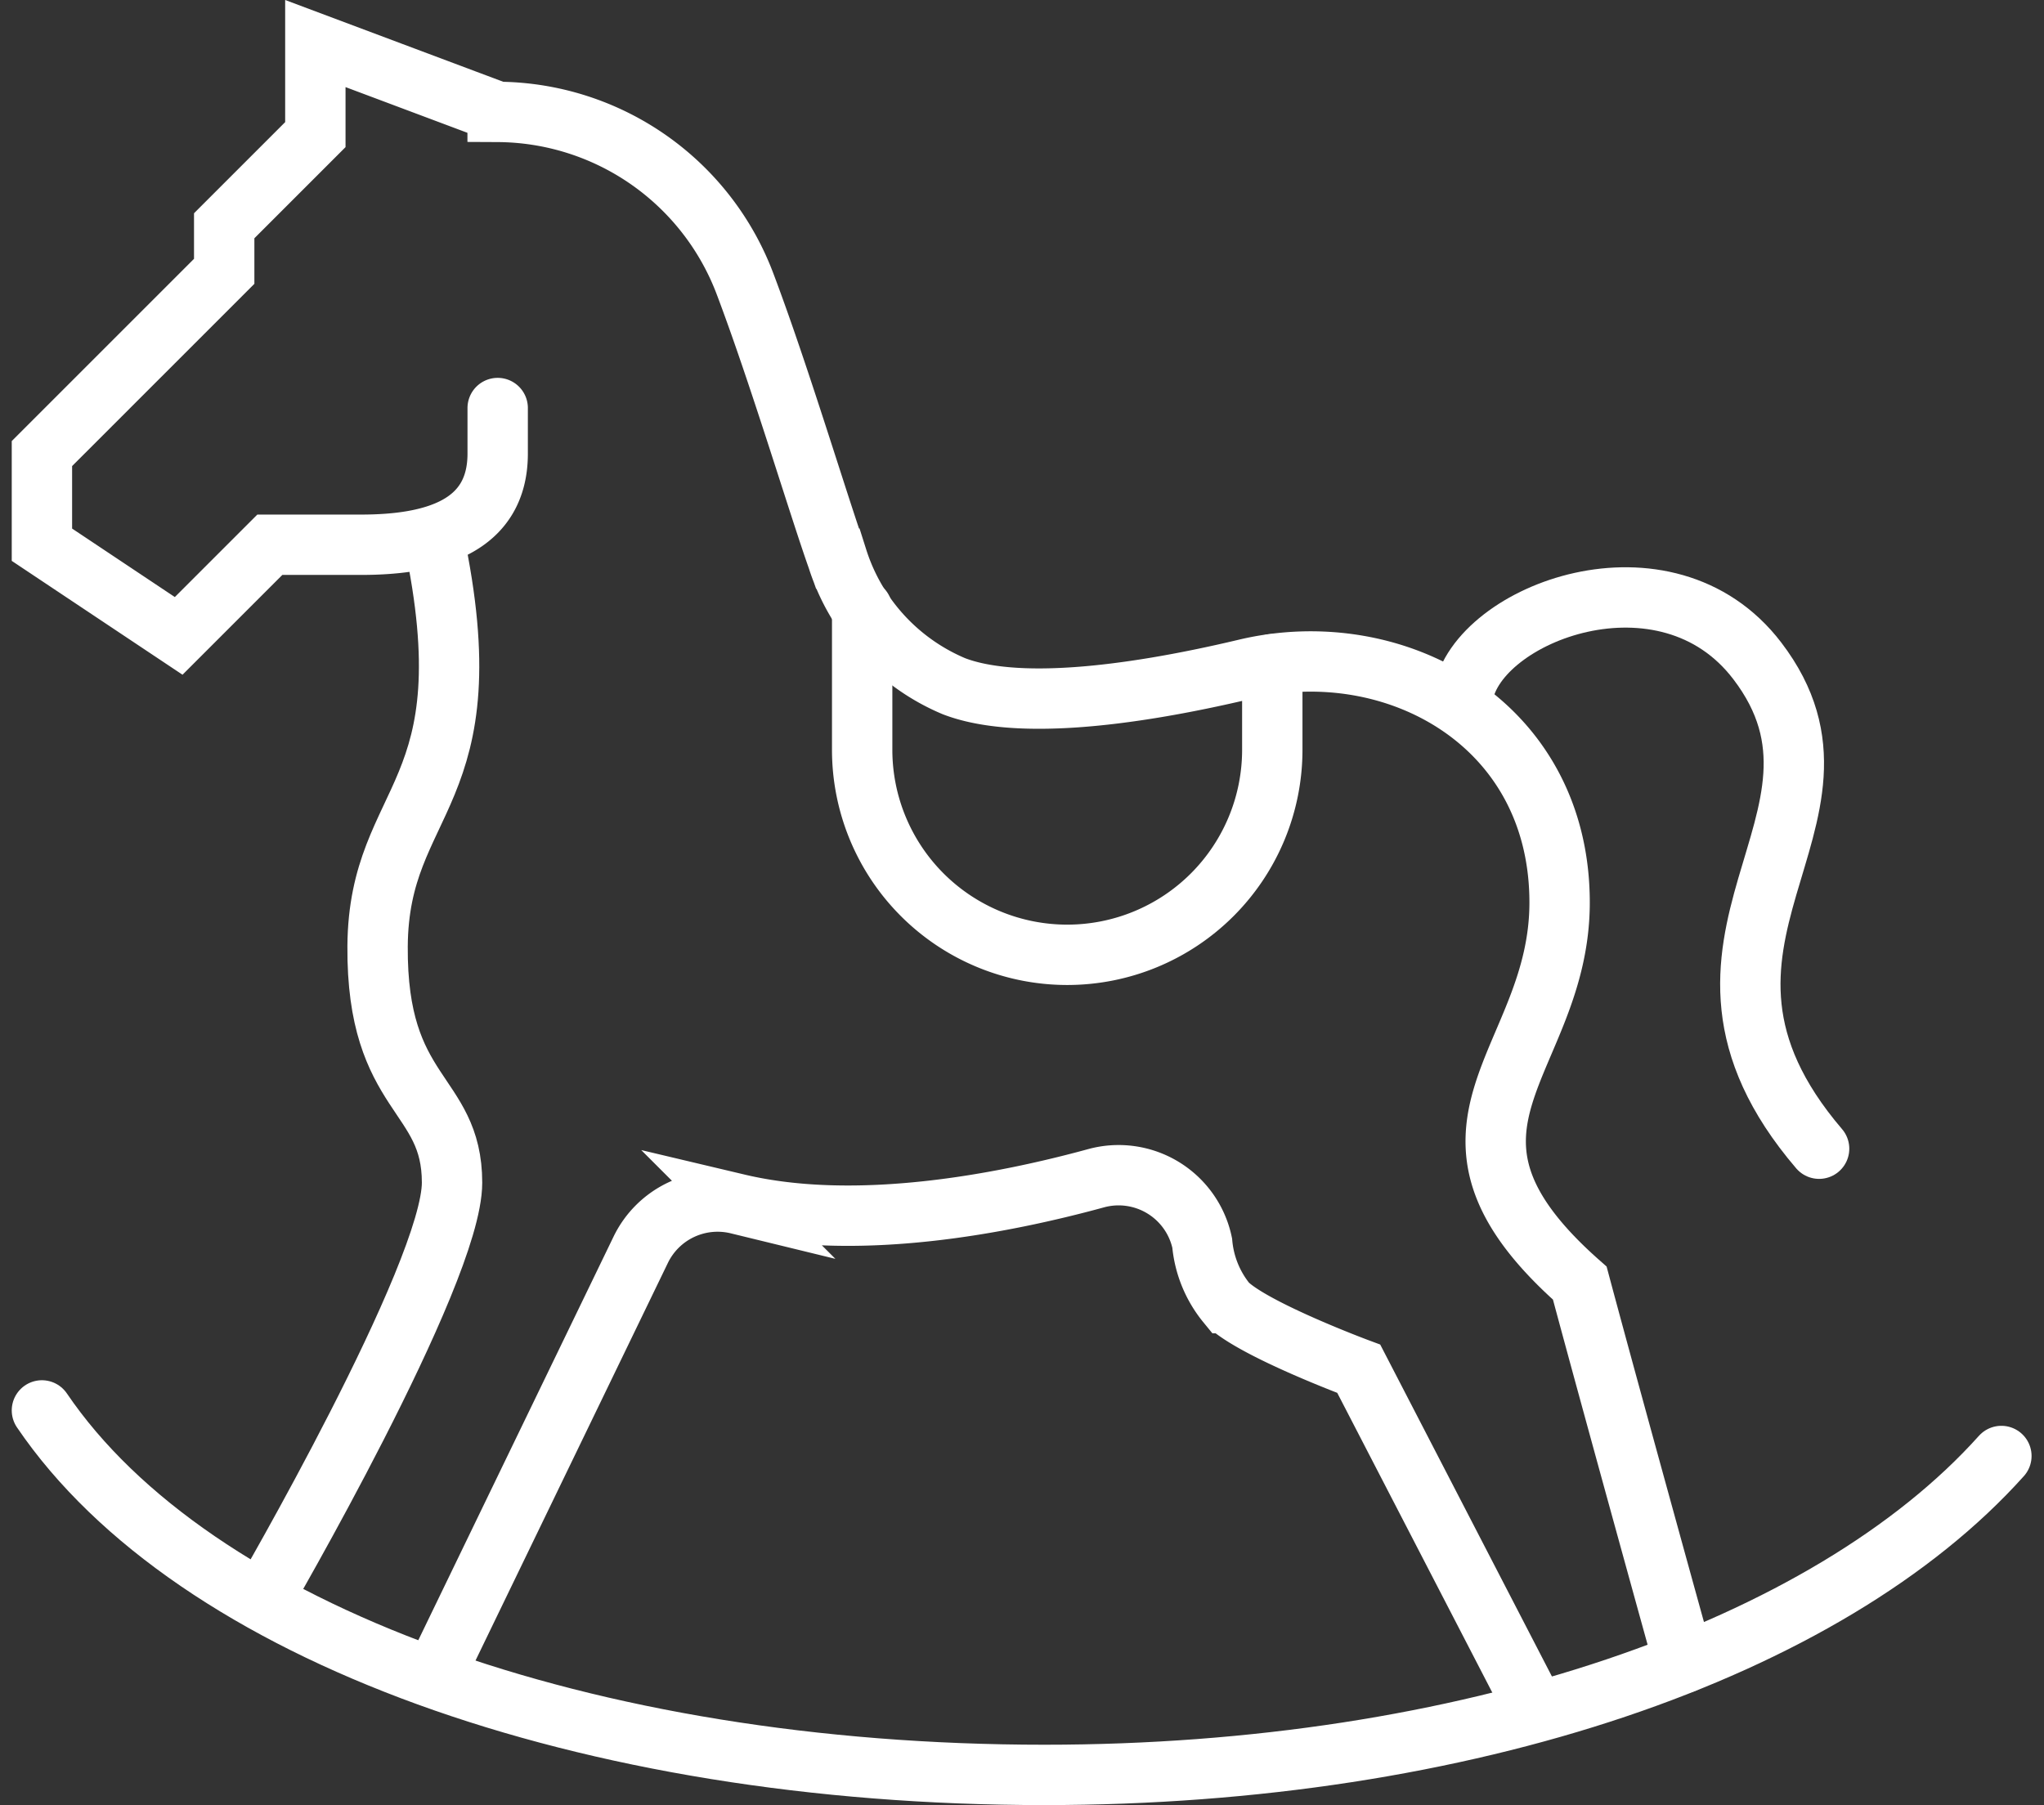
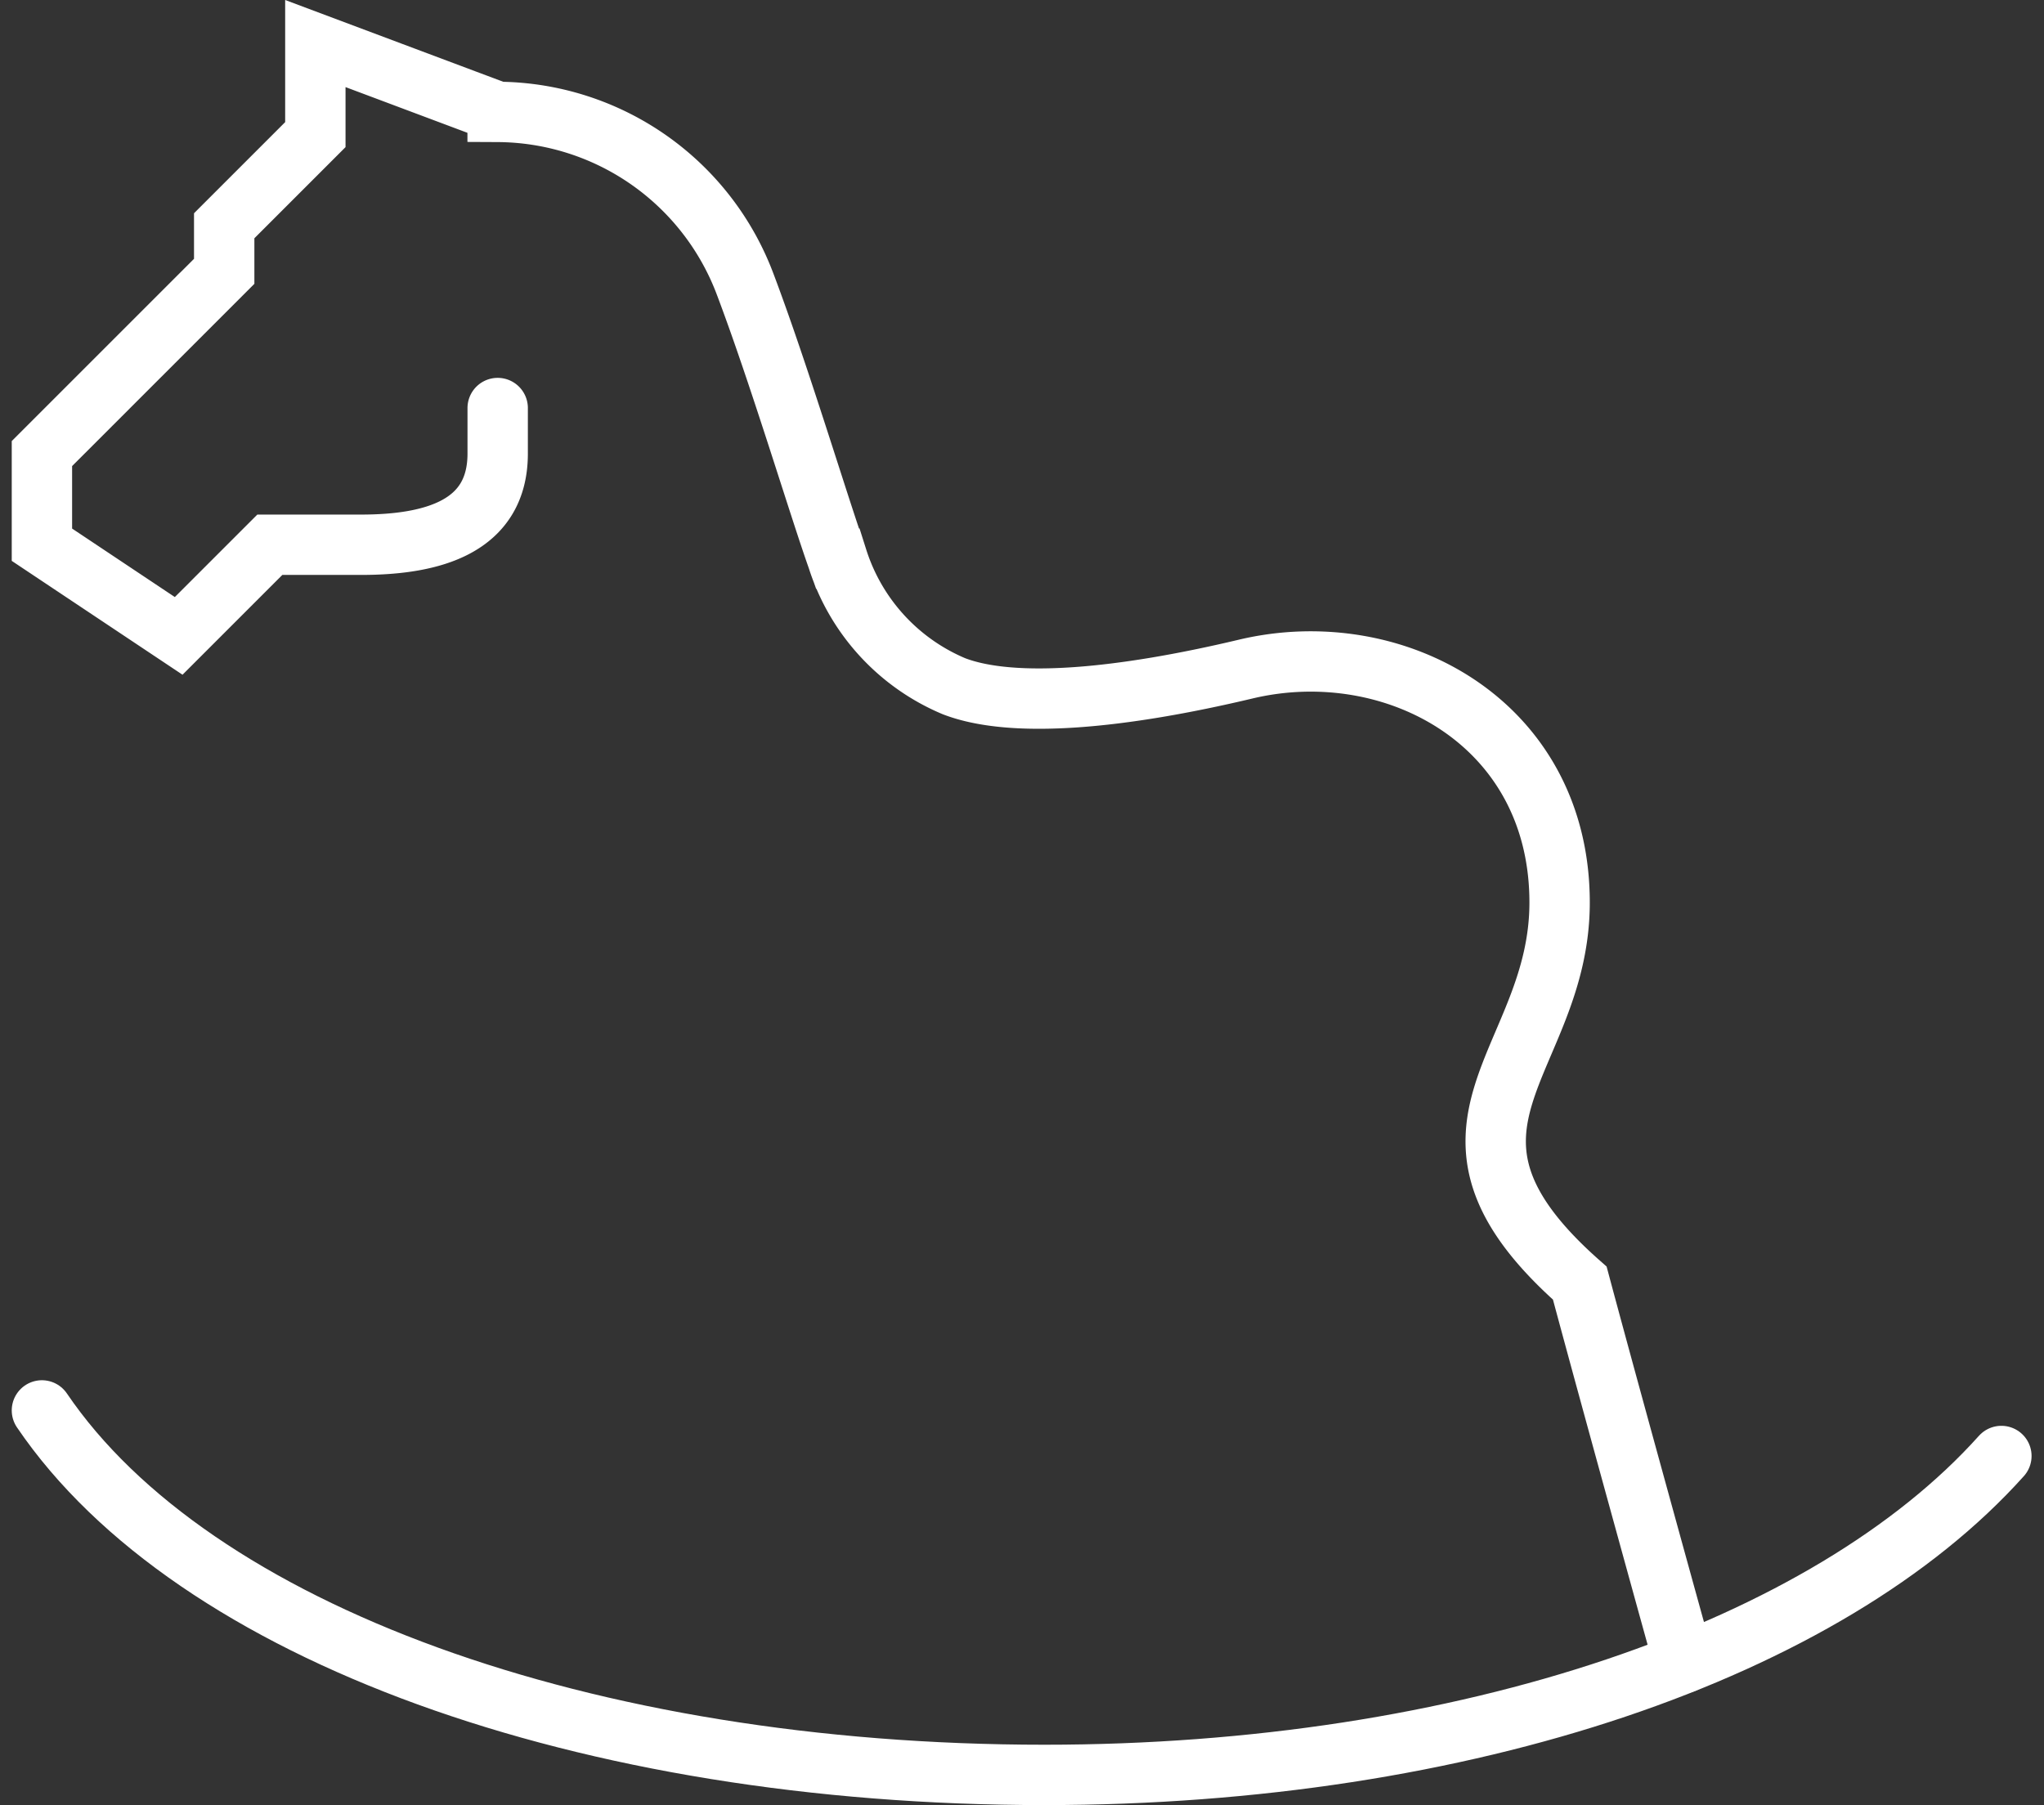
<svg xmlns="http://www.w3.org/2000/svg" width="67.721" height="59.814" viewBox="0 0 67.721 59.814">
  <rect x="0" y="0" width="67.721" height="59.814" fill="#333333" stroke="none" />
  <defs>
    <style>.a,.b{fill:none;stroke:#fff;stroke-miterlimit:10;stroke-width:2px;}.b{stroke-linecap:round;}</style>
  </defs>
  <g transform="translate(-209.611 -291.557)">
-     <path class="a" d="M221.513,303.838c1.842,8.643-1.816,8.547-1.851,13.549s2.467,4.813,2.467,7.833-6.306,13.855-6.306,13.855" transform="translate(2.459 5.525)" />
-     <path class="a" d="M256.136,335.633l-5.887-11.381s-3.5-1.3-4.375-2.174a3.653,3.653,0,0,1-.812-1.991,2.83,2.83,0,0,0-3.518-2.148c-3.045.833-7.907,1.792-11.867.853a2.83,2.83,0,0,0-3.216,1.513l-6.869,14.2" transform="translate(4.38 12.661)" />
    <path class="b" d="M275.92,324.51c-5.754,6.421-17.756,10.568-31.705,10.568-15.2,0-28.216-4.714-33.215-12.078" transform="translate(0 15.293)" />
    <path class="b" d="M226.1,305.078v1.51c0,2.411-2.118,3.02-4.529,3.02h-3.02l-3.02,3.02L211,309.607v-3.02l6.039-6.039v-1.51l3.02-3.02V293l6.039,2.265A8.806,8.806,0,0,1,234.309,301c1.129,2.991,2.416,7.288,3.048,9.069a6.823,6.823,0,0,0,3.86,4.227c1.97.758,5.568.406,9.666-.568,4.907-1.167,10.4,1.763,10.4,7.736,0,5.314-5.182,7.448.669,12.611.993,3.712,3.451,12.584,3.451,12.584" />
-     <path class="b" d="M242.187,308.392c.473-2.718,6.72-5.1,9.746-1.137,4.051,5.3-3.848,9.271,2.05,16.168" transform="translate(15.898 6.198)" />
-     <path class="b" d="M242.588,307.239v2.834a6.794,6.794,0,0,1-13.588,0v-4.658" transform="translate(9.176 6.329)" />
  </g>
</svg>